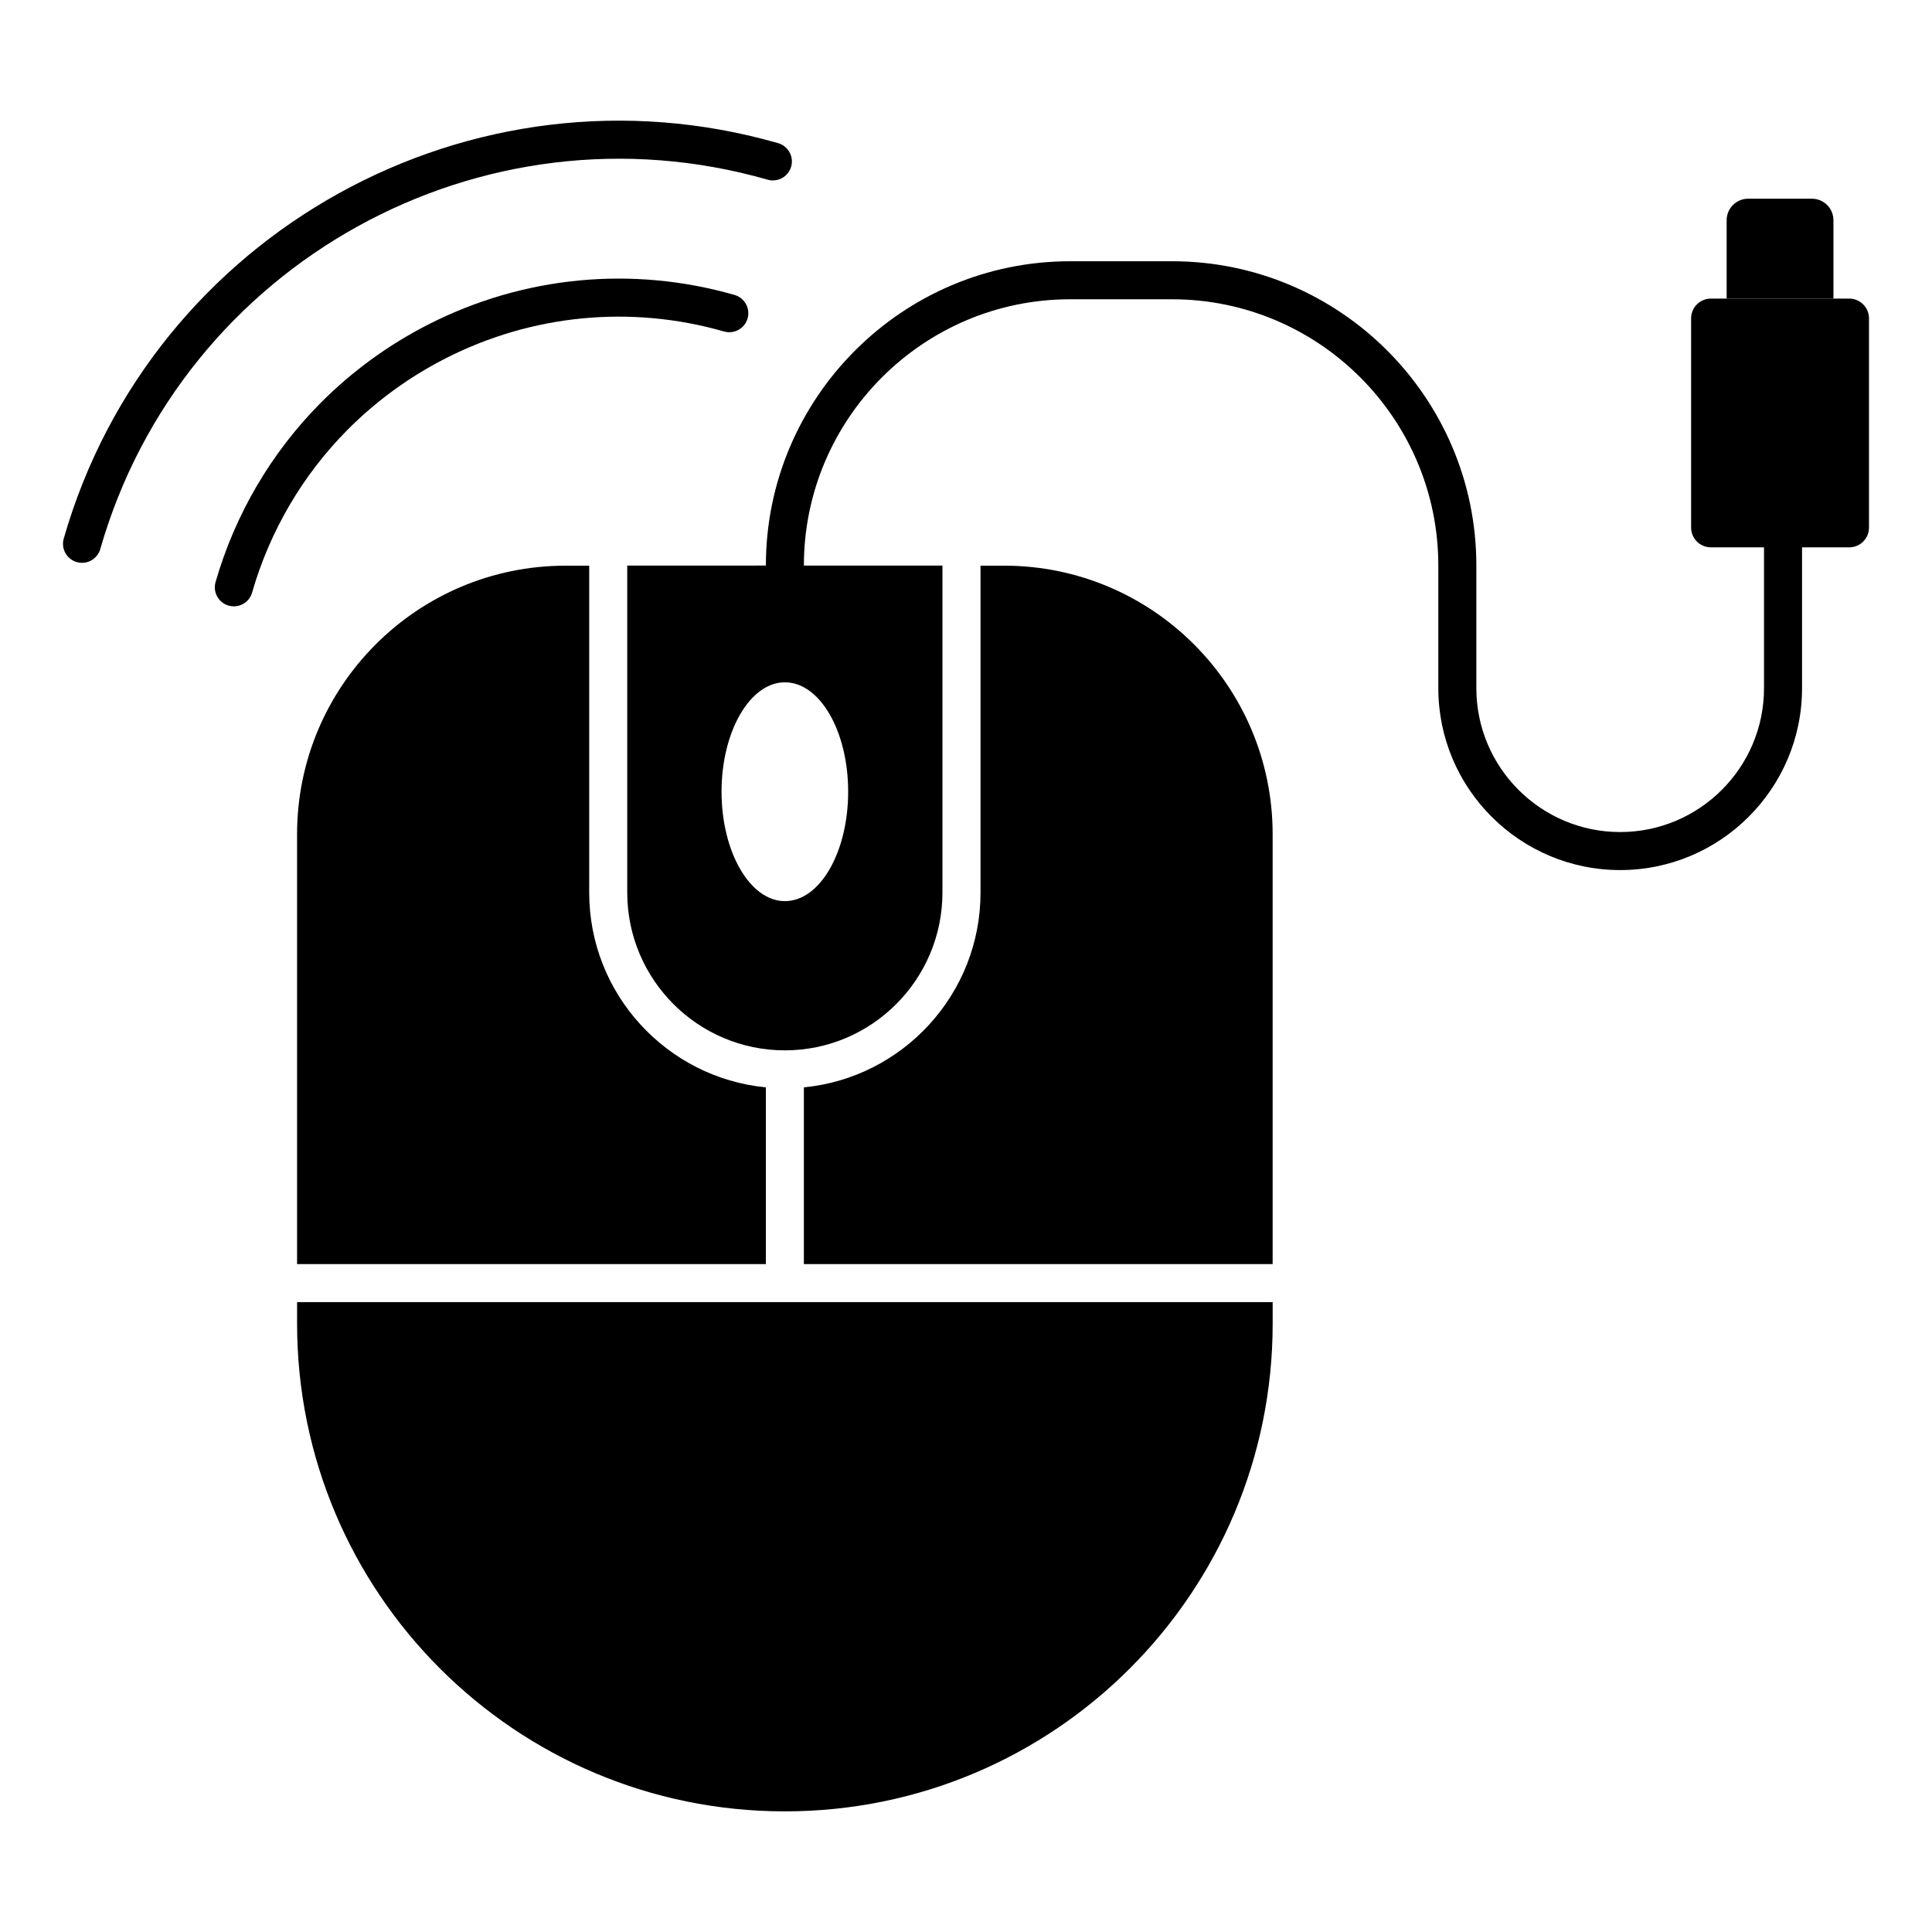
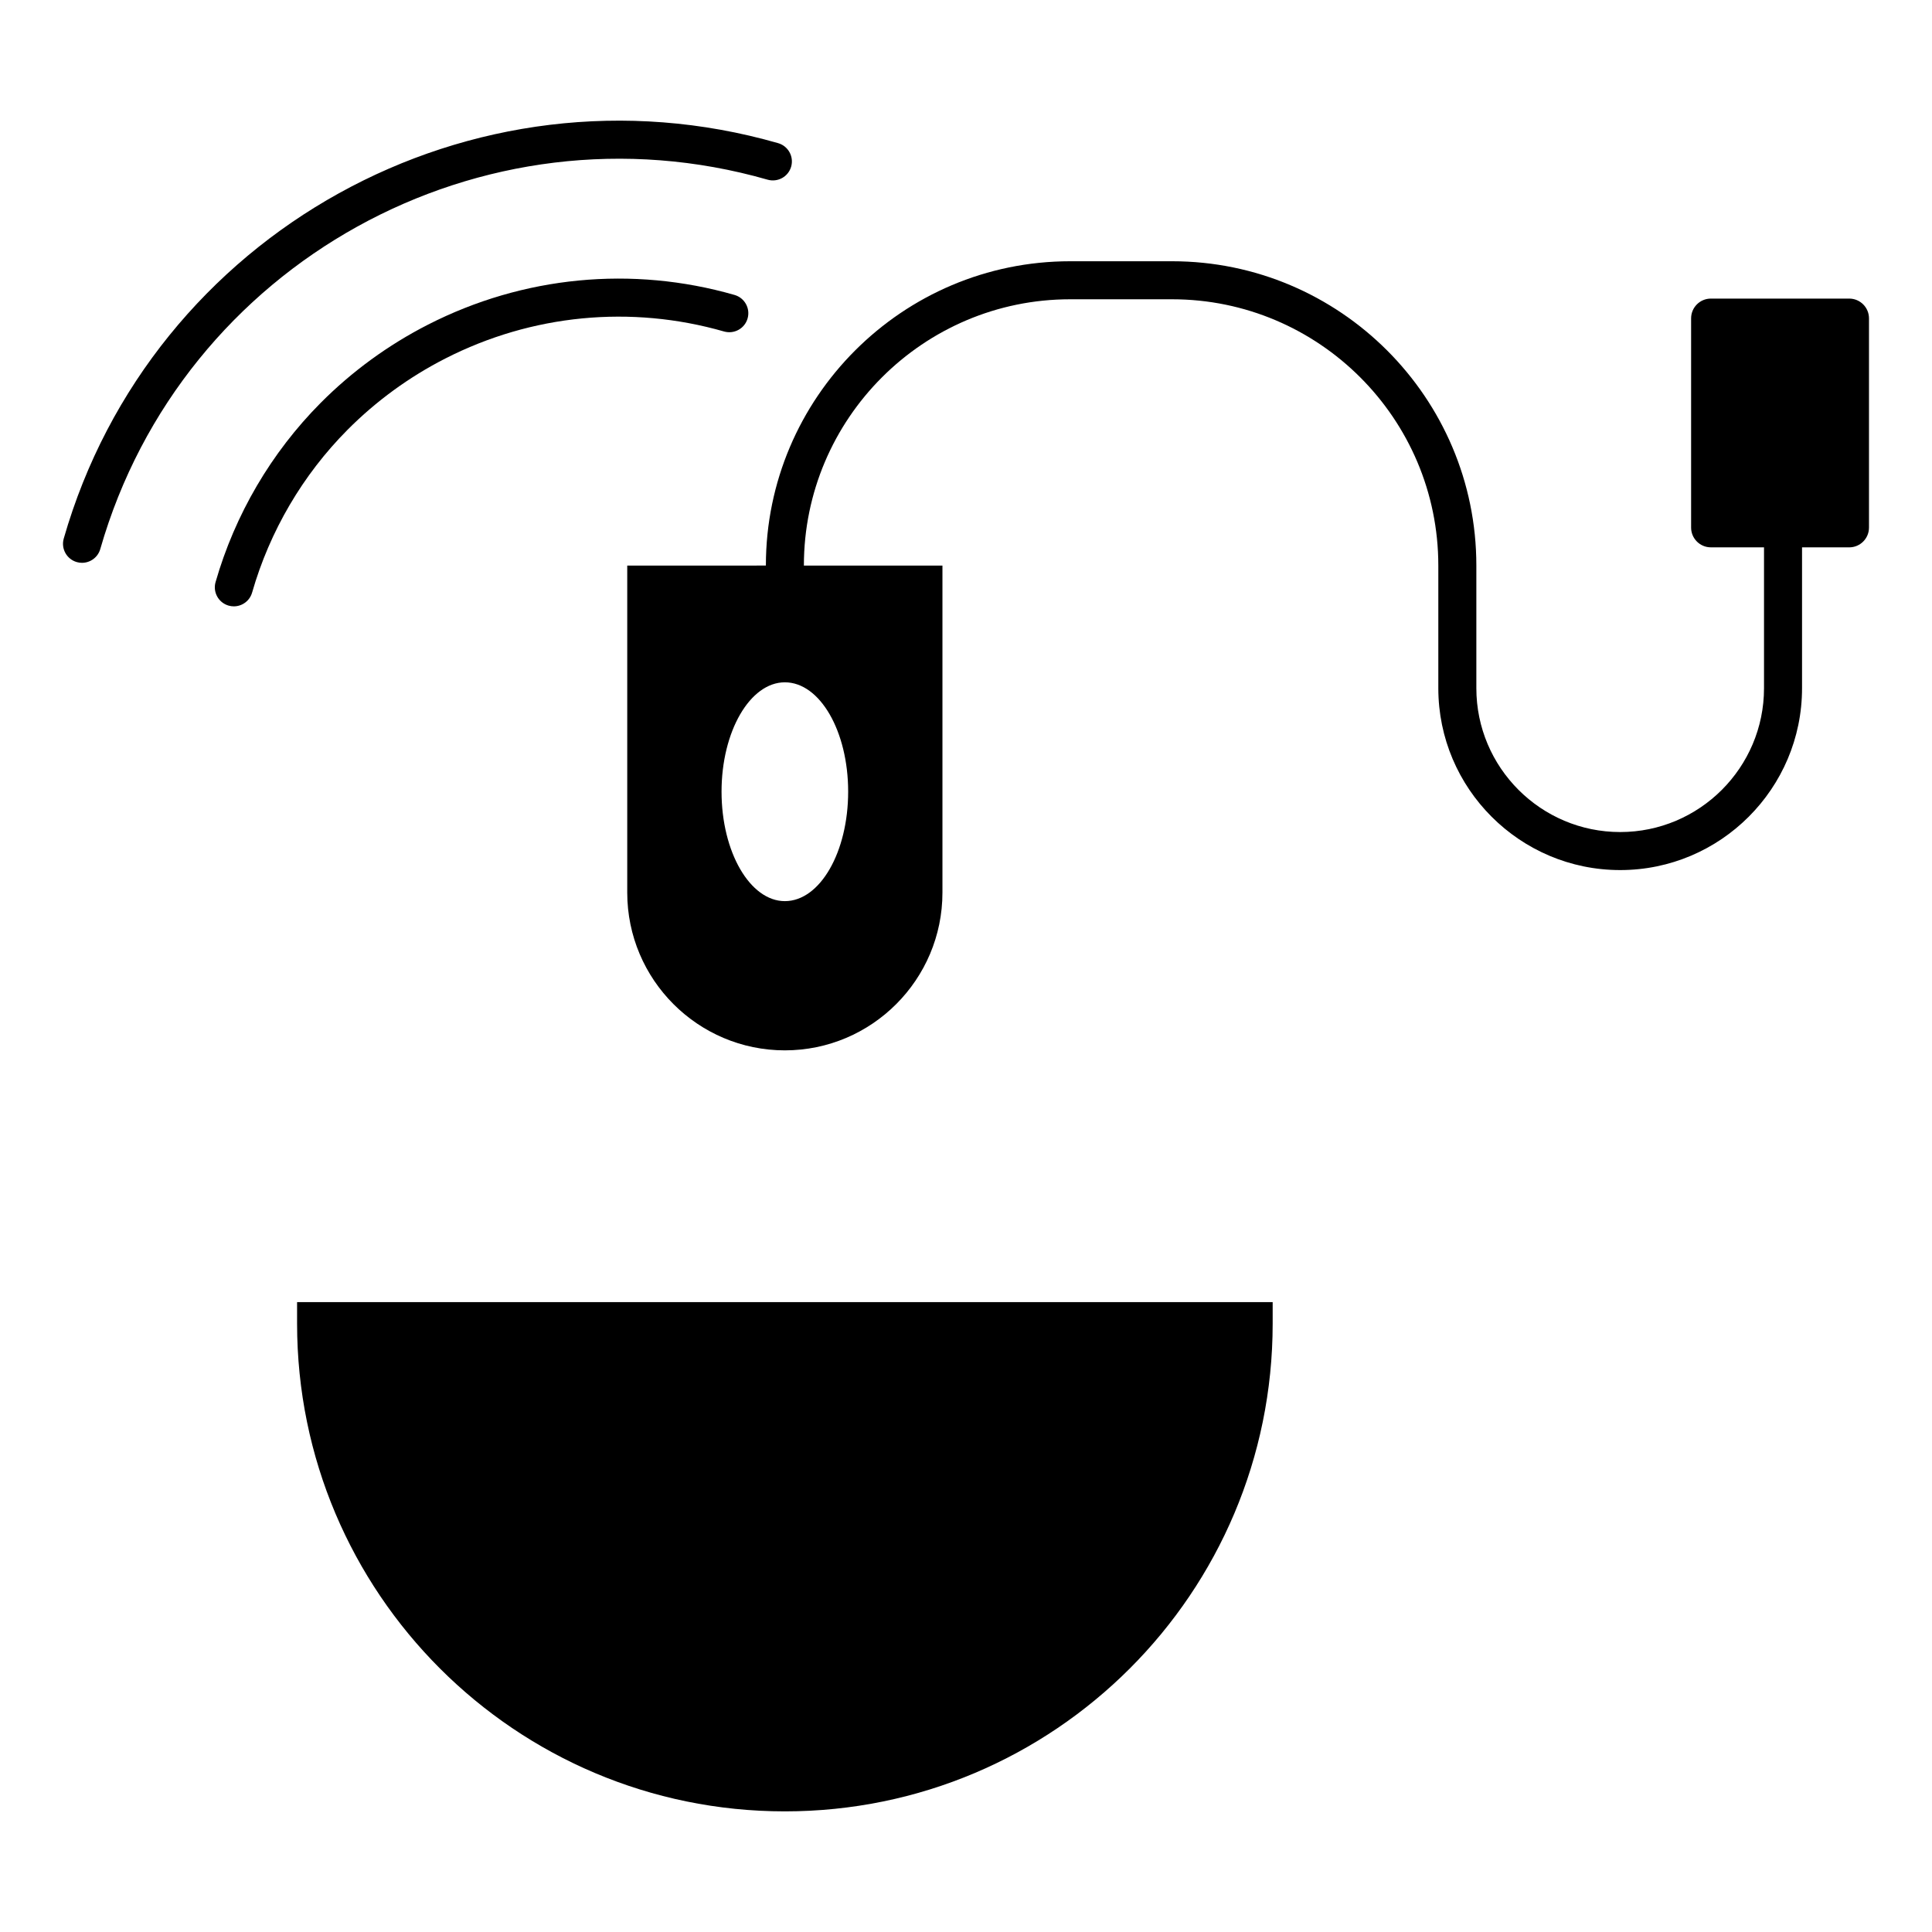
<svg xmlns="http://www.w3.org/2000/svg" fill="#000000" width="800px" height="800px" version="1.1" viewBox="144 144 512 512">
  <g>
    <path d="m222.73 494.76c0 71.395 57.875 129.27 129.27 129.27 71.395 0 129.27-57.875 129.27-129.27v-5.684l-258.54-0.004z" />
-     <path d="m410.08 293.91h-6.231v86.652c0 26.891-20.582 49.055-46.816 51.598v46.832h124.23v-113.9c0-39.312-31.867-71.184-71.184-71.184z" />
-     <path d="m293.91 293.91c-39.312 0-71.184 31.871-71.184 71.184v113.9h124.23v-46.832c-26.234-2.543-46.812-24.707-46.812-51.598v-86.652z" />
    <path d="m634.06 223.13h-36.66c-2.894 0-5.238 2.344-5.238 5.238v55.445c0 2.894 2.348 5.238 5.238 5.238h14.082v37.332c0 21.02-17.098 38.117-38.117 38.117s-38.117-17.098-38.117-38.117v-32.516c0-44.461-36.172-80.633-80.633-80.633h-27.012c-44.461 0-80.637 36.172-80.637 80.633 0 0.004 0.004 0.008 0.004 0.012l-36.746 0.004v86.656c0 23.074 18.742 41.816 41.766 41.816 23.023 0 41.766-18.742 41.766-41.816v-86.656h-36.723c0-0.004 0.004-0.008 0.004-0.012 0-38.906 31.652-70.559 70.559-70.559h27.012c38.906 0 70.559 31.652 70.559 70.559v32.516c0 26.574 21.617 48.191 48.195 48.191 26.574 0 48.195-21.617 48.195-48.191v-37.332h12.504c2.894 0 5.238-2.348 5.238-5.238v-55.445c0-2.894-2.344-5.242-5.238-5.242zm-265.29 130.66c0 16.023-7.457 29.02-16.777 29.02-9.219 0-16.777-13-16.777-29.02 0-15.969 7.559-28.969 16.777-28.969 9.32 0 16.777 13 16.777 28.969z" />
-     <path d="m629.88 202.37c0-3.156-2.559-5.711-5.711-5.711h-16.879c-3.156 0-5.711 2.559-5.711 5.711v20.766h28.305z" />
    <path d="m347.43 191.62c2.68 0.754 5.465-0.773 6.234-3.453 0.766-2.672-0.781-5.461-3.453-6.231-81.137-23.289-166.06 23.73-189.32 104.79-0.766 2.672 0.781 5.461 3.453 6.231 0.465 0.133 0.934 0.195 1.391 0.195 2.188 0 4.207-1.438 4.84-3.652 21.727-75.715 101.07-119.6 176.85-97.883z" />
    <path d="m262.01 239.01c22.926-11.703 49.164-14.25 73.875-7.16 2.68 0.754 5.465-0.773 6.234-3.453 0.766-2.672-0.781-5.461-3.453-6.231-27.168-7.805-56.016-5.004-81.238 7.867-10.562 5.398-20.137 12.379-28.457 20.746-13.078 13.16-22.703 29.578-27.844 47.484-0.766 2.672 0.781 5.461 3.453 6.231 0.465 0.133 0.934 0.195 1.391 0.195 2.188 0 4.207-1.438 4.84-3.652 4.668-16.27 13.418-31.199 25.305-43.152 7.574-7.613 16.285-13.965 25.895-18.875z" />
  </g>
</svg>